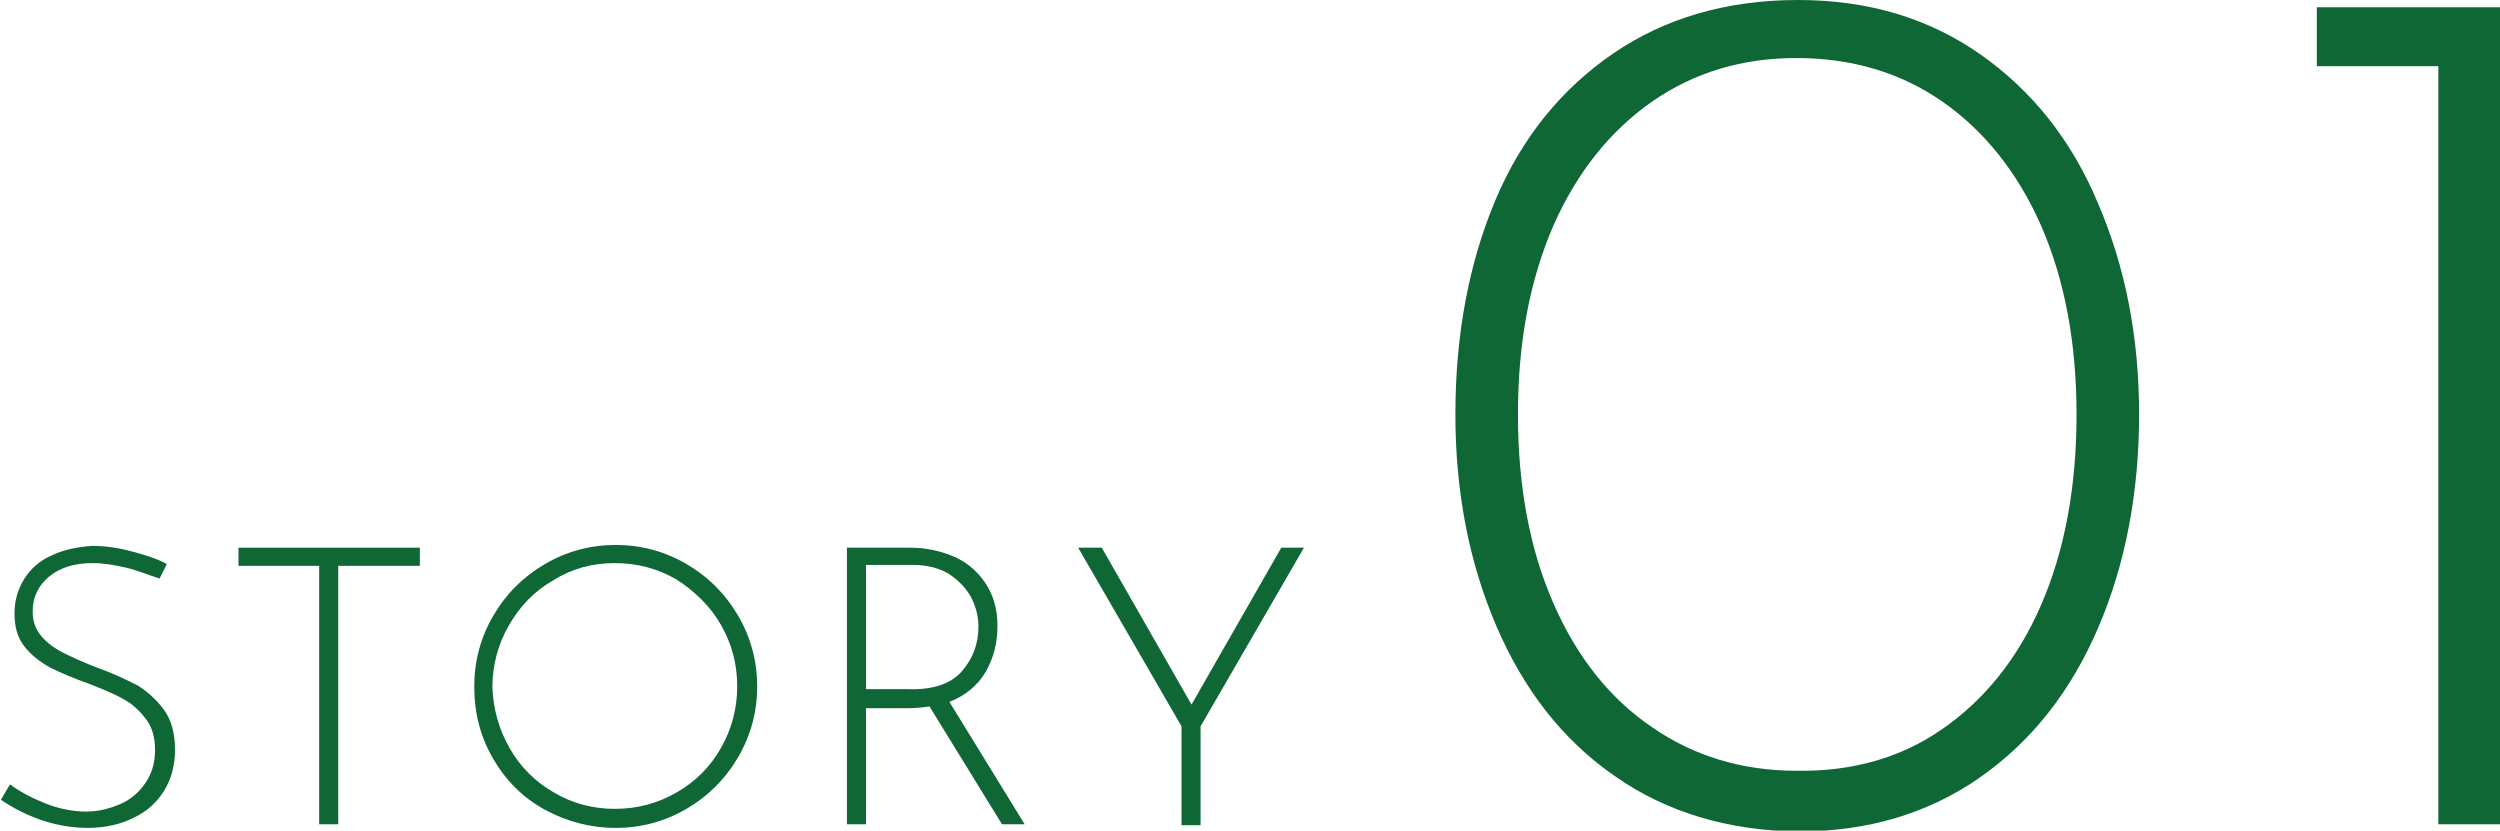
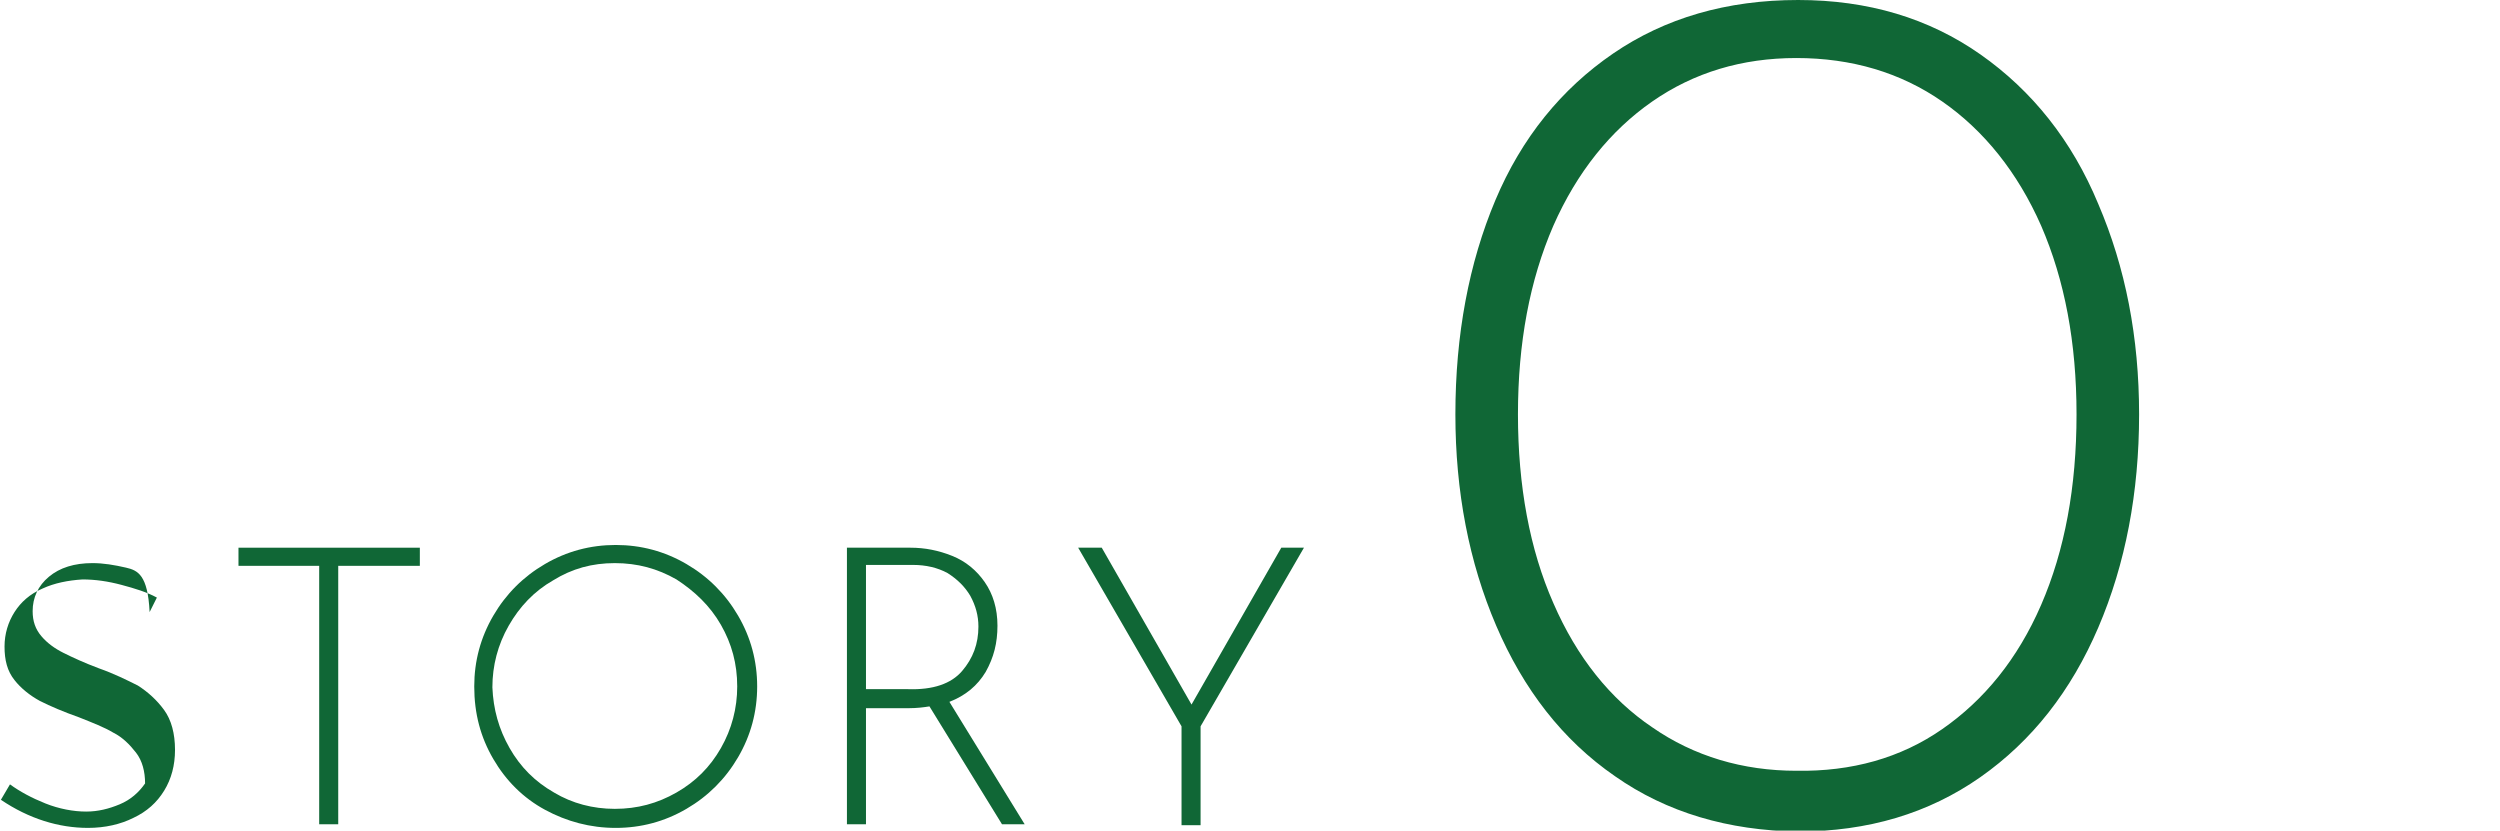
<svg xmlns="http://www.w3.org/2000/svg" version="1.1" x="0px" y="0px" width="275.7px" height="91.6px" viewBox="0 0 275.7 91.6" style="enable-background:new 0 0 275.7 91.6;" xml:space="preserve">
  <style type="text/css">
	.st0{enable-background:new    ;}
	.st1{fill:#106736;}
</style>
  <g class="st0">
-     <path class="st1" d="M13.9,62.6c-1.3-0.3-2.5-0.5-3.7-0.5c-2,0-3.6,0.5-4.8,1.5c-1.2,1-1.8,2.3-1.8,3.8c0,1.1,0.3,2,1,2.8   C5.2,70.9,6,71.5,7,72c1,0.5,2.3,1.1,3.9,1.7c1.7,0.6,3.1,1.3,4.3,1.9c1.1,0.7,2.1,1.6,2.9,2.7c0.8,1.1,1.2,2.6,1.2,4.4   c0,1.7-0.4,3.2-1.2,4.5c-0.8,1.3-1.9,2.3-3.4,3c-1.4,0.7-3.1,1.1-5,1.1c-3.2,0-6.5-1-9.6-3.1l1-1.7c1.1,0.8,2.4,1.5,3.9,2.1   c1.5,0.6,3.1,0.9,4.5,0.9c1.3,0,2.5-0.3,3.7-0.8c1.2-0.5,2.1-1.3,2.8-2.3c0.7-1,1.1-2.2,1.1-3.7c0-1.3-0.3-2.5-1-3.4   c-0.7-0.9-1.5-1.7-2.5-2.2c-1-0.6-2.3-1.1-3.8-1.7c-1.7-0.6-3.1-1.2-4.3-1.8c-1.1-0.6-2.1-1.4-2.8-2.3c-0.8-1-1.1-2.2-1.1-3.7   c0-1.4,0.4-2.7,1.1-3.8c0.7-1.1,1.7-2,3.1-2.6c1.3-0.6,2.8-0.9,4.4-1c1.4,0,2.8,0.2,4.3,0.6c1.5,0.4,2.8,0.8,3.9,1.4l-0.8,1.6   C16.3,63.4,15.2,62.9,13.9,62.6z" />
+     <path class="st1" d="M13.9,62.6c-1.3-0.3-2.5-0.5-3.7-0.5c-2,0-3.6,0.5-4.8,1.5c-1.2,1-1.8,2.3-1.8,3.8c0,1.1,0.3,2,1,2.8   C5.2,70.9,6,71.5,7,72c1,0.5,2.3,1.1,3.9,1.7c1.7,0.6,3.1,1.3,4.3,1.9c1.1,0.7,2.1,1.6,2.9,2.7c0.8,1.1,1.2,2.6,1.2,4.4   c0,1.7-0.4,3.2-1.2,4.5c-0.8,1.3-1.9,2.3-3.4,3c-1.4,0.7-3.1,1.1-5,1.1c-3.2,0-6.5-1-9.6-3.1l1-1.7c1.1,0.8,2.4,1.5,3.9,2.1   c1.5,0.6,3.1,0.9,4.5,0.9c1.3,0,2.5-0.3,3.7-0.8c1.2-0.5,2.1-1.3,2.8-2.3c0-1.3-0.3-2.5-1-3.4   c-0.7-0.9-1.5-1.7-2.5-2.2c-1-0.6-2.3-1.1-3.8-1.7c-1.7-0.6-3.1-1.2-4.3-1.8c-1.1-0.6-2.1-1.4-2.8-2.3c-0.8-1-1.1-2.2-1.1-3.7   c0-1.4,0.4-2.7,1.1-3.8c0.7-1.1,1.7-2,3.1-2.6c1.3-0.6,2.8-0.9,4.4-1c1.4,0,2.8,0.2,4.3,0.6c1.5,0.4,2.8,0.8,3.9,1.4l-0.8,1.6   C16.3,63.4,15.2,62.9,13.9,62.6z" />
    <path class="st1" d="M46.3,60.4v2h-9v28.5h-2.1V62.4h-8.9v-2H46.3z" />
    <path class="st1" d="M54.4,67.9c1.4-2.4,3.3-4.3,5.7-5.7c2.4-1.4,5-2.1,7.8-2.1s5.4,0.7,7.8,2.1s4.3,3.3,5.7,5.7   c1.4,2.4,2.1,5,2.1,7.8c0,2.8-0.7,5.4-2.1,7.8c-1.4,2.4-3.3,4.3-5.7,5.7c-2.4,1.4-5,2.1-7.8,2.1c-2.8,0-5.4-0.7-7.8-2   c-2.4-1.3-4.3-3.2-5.7-5.6c-1.4-2.4-2.1-5-2.1-8C52.3,72.9,53,70.3,54.4,67.9z M56.2,82.5c1.2,2.1,2.8,3.7,4.9,4.9   c2,1.2,4.3,1.8,6.7,1.8c2.5,0,4.7-0.6,6.8-1.8c2.1-1.2,3.7-2.8,4.9-4.9c1.2-2.1,1.8-4.4,1.8-6.8c0-2.5-0.6-4.7-1.8-6.8   c-1.2-2.1-2.9-3.7-4.9-5c-2.1-1.2-4.3-1.8-6.8-1.8c-2.5,0-4.7,0.6-6.8,1.9c-2.1,1.2-3.7,2.9-4.9,5c-1.2,2.1-1.8,4.4-1.8,6.8   C54.4,78.2,55,80.4,56.2,82.5z" />
    <path class="st1" d="M110.5,90.9l-8-13c-0.6,0.1-1.4,0.2-2.3,0.2h-4.7v12.8h-2.1V60.4h7c1.6,0,3.1,0.3,4.6,0.9   c1.5,0.6,2.7,1.6,3.6,2.9s1.4,2.9,1.4,4.8c0,1.9-0.4,3.5-1.3,5.1c-0.9,1.5-2.2,2.6-4,3.3l8.3,13.5H110.5z M106.1,74   c1.2-1.4,1.8-3,1.8-4.9c0-1.2-0.3-2.3-0.9-3.4c-0.6-1-1.4-1.8-2.5-2.5c-1.1-0.6-2.4-0.9-3.8-0.9h-5.2v13.7h4.6   C102.9,76.1,104.9,75.4,106.1,74z" />
    <path class="st1" d="M143.8,60.4l-11.4,19.7v10.9h-2.1V80.1l-11.4-19.7h2.6l9.9,17.3l9.9-17.3H143.8z" />
    <path class="st1" d="M178.1,85.6c-5.8-4-10.1-9.6-13.1-16.6c-3-7-4.5-14.8-4.5-23.3c0-8.8,1.5-16.7,4.4-23.6   c2.9-6.9,7.3-12.3,13-16.2C183.6,2,190.4,0,198.3,0c7.7,0,14.4,2,20.1,6c5.7,4,10.1,9.5,13,16.5c3,7,4.5,14.7,4.5,23.2   c0,8.6-1.5,16.5-4.5,23.5c-3,7-7.3,12.5-13,16.5c-5.7,4-12.4,6-20.1,6C190.6,91.6,183.8,89.6,178.1,85.6z M214.2,80.4   c4.6-3.2,8.3-7.7,10.9-13.7c2.6-6,3.9-13,3.9-21c0-7.9-1.3-14.8-3.9-20.8c-2.6-5.9-6.3-10.5-10.9-13.7c-4.6-3.2-10-4.8-16.1-4.8   c-6,0-11.3,1.6-15.9,4.8c-4.6,3.2-8.3,7.8-10.9,13.7c-2.6,6-3.9,12.9-3.9,20.8c0,7.9,1.3,14.9,3.9,20.8c2.6,6,6.3,10.6,10.9,13.7   c4.6,3.2,10,4.8,15.9,4.8C204.2,85.1,209.6,83.6,214.2,80.4z" />
-     <path class="st1" d="M275.7,0.8v90.1h-6.8V7.3h-13.4V0.8H275.7z" />
  </g>
</svg>